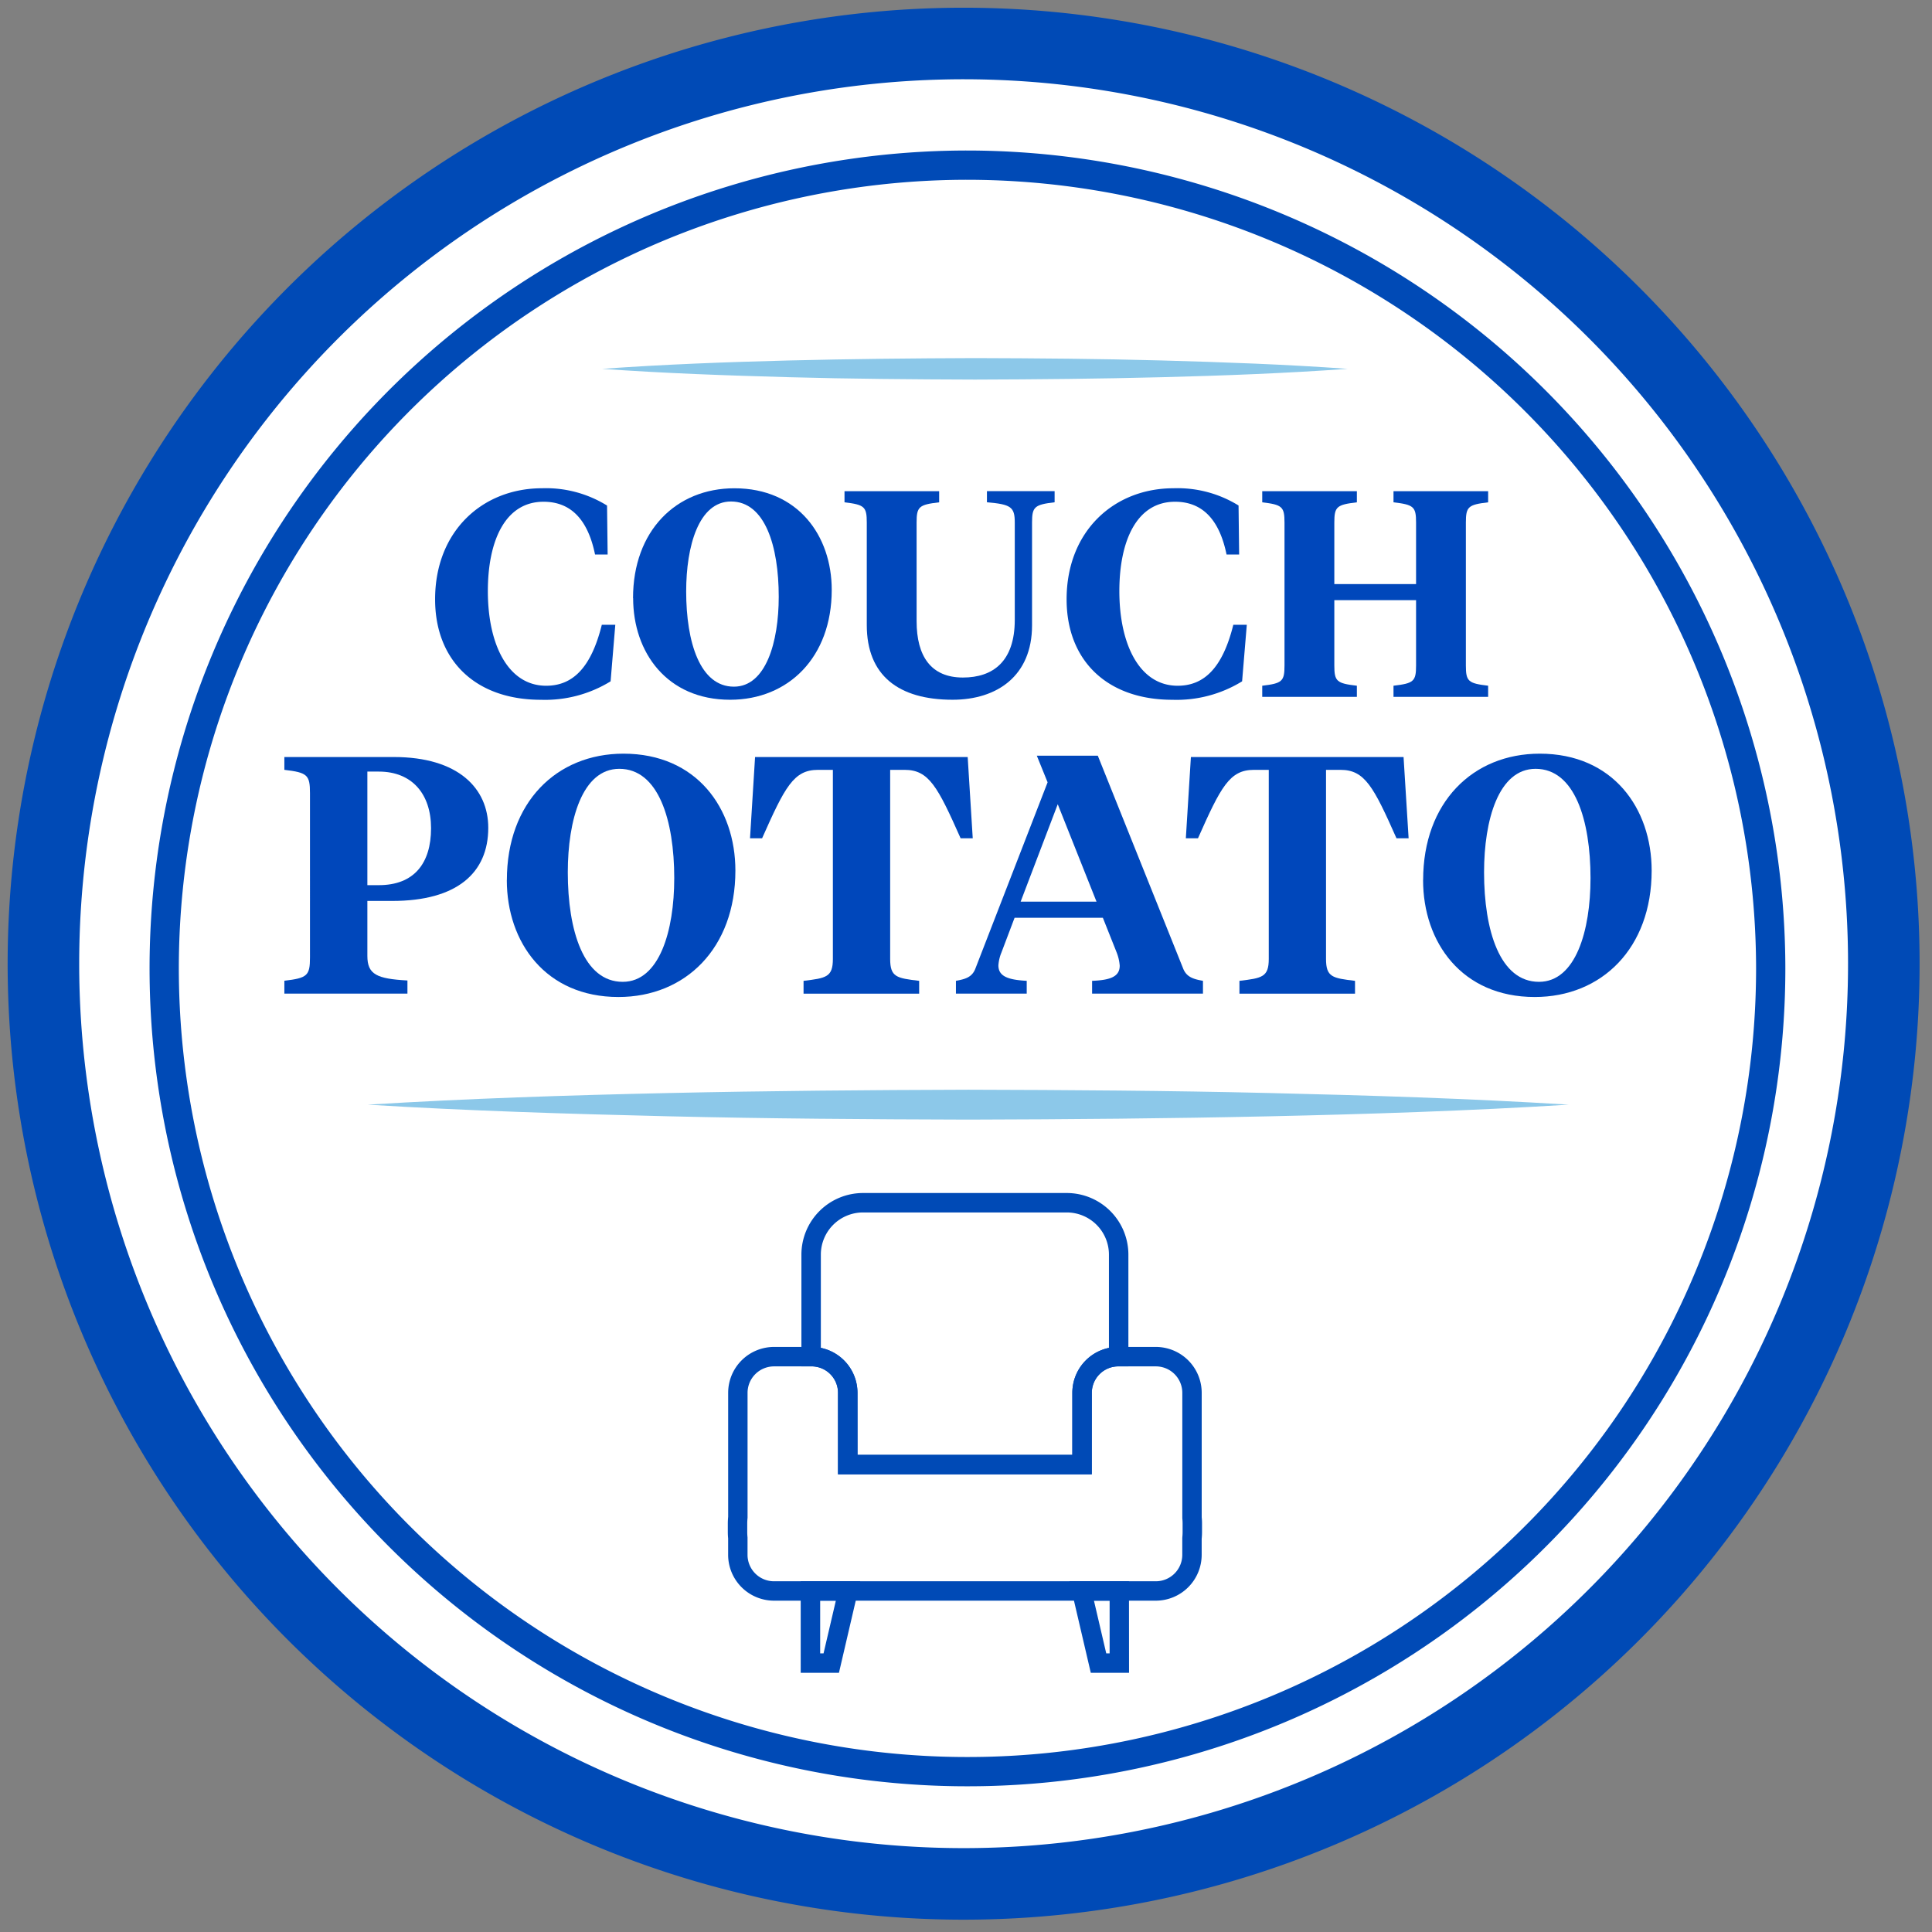
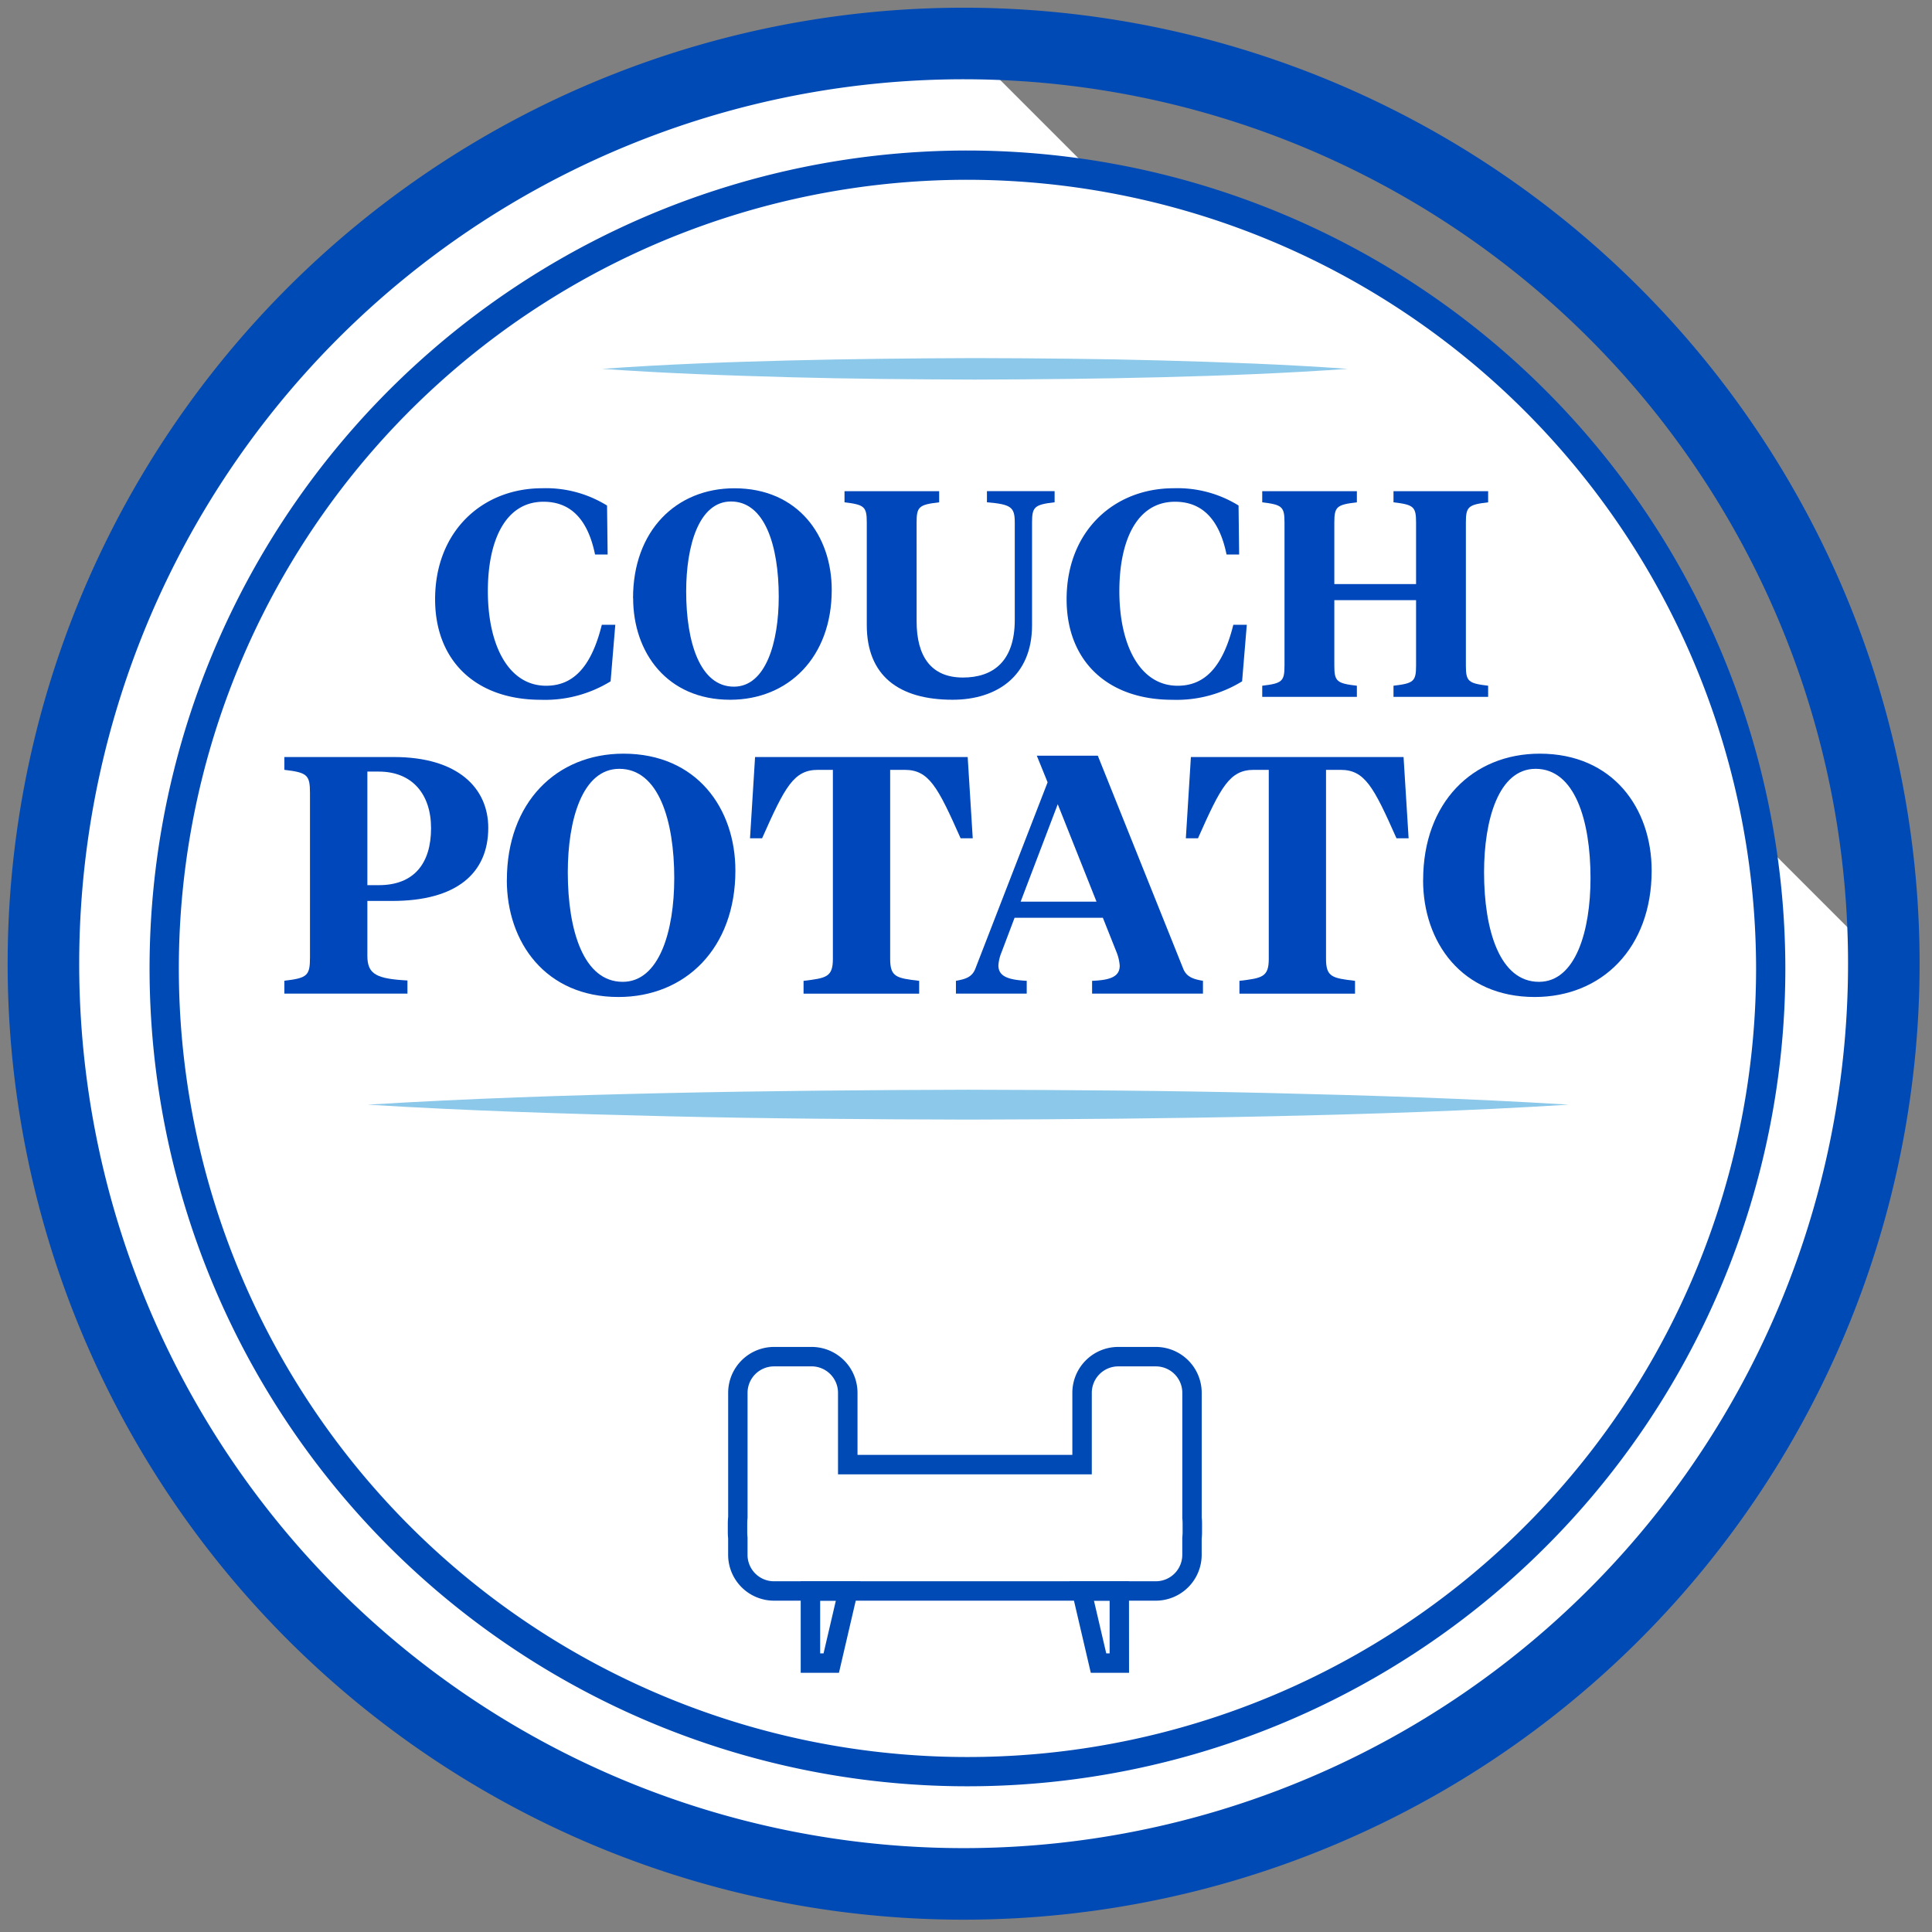
<svg xmlns="http://www.w3.org/2000/svg" id="Component_356_90" data-name="Component 356 – 90" width="135" height="135" viewBox="0 0 135 135">
  <rect x="0" y="0" width="135" height="135" fill="#808080" stroke="none" />
  <defs>
    <clipPath id="clip-path">
      <rect id="Rectangle_4659" data-name="Rectangle 4659" width="135" height="135" fill="none" />
    </clipPath>
  </defs>
  <g id="Group_7462" data-name="Group 7462" clip-path="url(#clip-path)">
-     <path id="Path_6148" data-name="Path 6148" d="M131.6,67.3A64.3,64.3,0,1,1,67.3,3a64.3,64.3,0,0,1,64.3,64.3" transform="translate(0.034 0.034)" fill="#fff" />
+     <path id="Path_6148" data-name="Path 6148" d="M131.6,67.3A64.3,64.3,0,1,1,67.3,3" transform="translate(0.034 0.034)" fill="#fff" />
    <path id="Path_6262" data-name="Path 6262" d="M64.3,0A64.3,64.3,0,1,1,0,64.3,64.3,64.3,0,0,1,64.3,0Z" transform="translate(2.951 131.556) rotate(-89.926)" fill="none" stroke="#004ab6" stroke-width="5" />
    <path id="Path_6149" data-name="Path 6149" d="M70.258,14.216a56.128,56.128,0,1,0,56.127,56.129A56.193,56.193,0,0,0,70.258,14.216" transform="translate(-2.655 -2.676)" fill="#fff" />
    <path id="Path_6150" data-name="Path 6150" d="M70.258,14.216a56.128,56.128,0,1,0,56.127,56.129A56.193,56.193,0,0,0,70.258,14.216Z" transform="translate(-2.655 -2.676)" fill="none" stroke="#004ab6" stroke-miterlimit="10" stroke-width="2.045" />
    <path id="Path_6151" data-name="Path 6151" d="M32.889,100.443c6.993-.432,13.985-.658,20.977-.812s13.985-.211,20.977-.232c6.992.018,13.985.063,20.977.229s13.985.381,20.977.815c-6.992.435-13.985.662-20.977.815s-13.985.211-20.977.229c-6.993-.021-13.985-.065-20.977-.232s-13.985-.38-20.977-.812" transform="translate(-7.187 -23.254)" fill="#8cc8e9" />
    <path id="Path_6152" data-name="Path 6152" d="M54.493,32.742c4.34-.311,8.681-.473,13.021-.583s8.68-.152,13.021-.167c4.34.013,8.681.045,13.021.165s8.681.273,13.021.586c-4.34.312-8.68.476-13.021.586s-8.681.152-13.021.165c-4.34-.015-8.681-.047-13.021-.167s-8.681-.272-13.021-.583" transform="translate(-12.406 -6.97)" fill="#8cc8e9" />
    <path id="Path_6153" data-name="Path 6153" d="M51.1,45.193l.041,3.419h-.88c-.492-2.4-1.659-3.685-3.6-3.685-2.7,0-3.89,2.764-3.89,6.244,0,3.767,1.433,6.613,4.074,6.613,1.822,0,3.132-1.208,3.889-4.259h.942l-.328,3.951a8.734,8.734,0,0,1-4.873,1.289c-4.565,0-7.39-2.743-7.39-7.022,0-4.77,3.317-7.759,7.473-7.759A8.1,8.1,0,0,1,51.1,45.193" transform="translate(-8.682 -9.867)" fill="#0047bb" />
    <path id="Path_6154" data-name="Path 6154" d="M57.324,51.663c0-4.708,3.009-7.677,7.084-7.677,4.442,0,6.8,3.316,6.8,7.1,0,4.708-3.03,7.677-7.1,7.677-4.422,0-6.777-3.317-6.777-7.1m10.174-.1c0-3.542-.962-6.654-3.336-6.654-2.253,0-3.132,3.112-3.132,6.285,0,3.542.962,6.654,3.336,6.654,2.232,0,3.132-3.112,3.132-6.285" transform="translate(-13.09 -9.867)" fill="#0047bb" />
    <path id="Path_6155" data-name="Path 6155" d="M81.846,53.345c0,2.436,1,3.931,3.235,3.931,2.088,0,3.624-1.106,3.624-4.033v-6.8c0-1.085-.267-1.27-1.945-1.413v-.777h4.729v.777c-1.413.164-1.577.328-1.577,1.413v7.185c0,3.542-2.457,5.2-5.548,5.2-3.788,0-6-1.7-6-5.22V46.446c0-1.106-.164-1.249-1.556-1.413v-.777h6.613v.777c-1.412.164-1.576.307-1.576,1.413Z" transform="translate(-17.797 -9.933)" fill="#0047bb" />
    <path id="Path_6156" data-name="Path 6156" d="M109.283,45.193l.041,3.419h-.88c-.492-2.4-1.659-3.685-3.6-3.685-2.7,0-3.89,2.764-3.89,6.244,0,3.767,1.433,6.613,4.074,6.613,1.822,0,3.132-1.208,3.889-4.259h.942l-.328,3.951a8.734,8.734,0,0,1-4.873,1.289c-4.565,0-7.39-2.743-7.39-7.022,0-4.77,3.317-7.759,7.473-7.759a8.1,8.1,0,0,1,4.544,1.207" transform="translate(-22.738 -9.867)" fill="#0047bb" />
    <path id="Path_6157" data-name="Path 6157" d="M120.33,50.745h5.712v-4.3c0-1.106-.164-1.249-1.577-1.413v-.778h6.613v.778c-1.392.164-1.556.307-1.556,1.413v9.99c0,1.105.164,1.248,1.556,1.412v.778h-6.613v-.778c1.413-.164,1.577-.307,1.577-1.412V51.87H120.33v4.566c0,1.105.164,1.248,1.576,1.412v.778h-6.613v-.778c1.392-.164,1.556-.307,1.556-1.412v-9.99c0-1.106-.164-1.249-1.556-1.413v-.778h6.613v.778c-1.412.164-1.576.307-1.576,1.413Z" transform="translate(-27.093 -9.932)" fill="#0047bb" />
    <path id="Path_6158" data-name="Path 6158" d="M31,82.642c0,1.3.659,1.6,2.8,1.719v.918H25.2v-.9c1.6-.188,1.79-.353,1.79-1.625V71.267c0-1.272-.188-1.436-1.79-1.625v-.895h7.653c4.5,0,6.595,2.19,6.595,4.946,0,3.156-2.19,5.11-6.711,5.11H31ZM31,77.7h.8c2.449,0,3.65-1.507,3.65-3.98,0-2.378-1.318-3.956-3.65-3.956H31Z" transform="translate(-5.33 -15.849)" fill="#0047bb" />
    <path id="Path_6159" data-name="Path 6159" d="M45.7,77.268c0-5.417,3.462-8.831,8.149-8.831,5.11,0,7.819,3.815,7.819,8.172,0,5.417-3.486,8.831-8.172,8.831-5.087,0-7.8-3.815-7.8-8.172m11.7-.118c0-4.074-1.107-7.654-3.839-7.654-2.59,0-3.6,3.58-3.6,7.23,0,4.074,1.107,7.654,3.838,7.654,2.567,0,3.6-3.58,3.6-7.23" transform="translate(-10.282 -15.774)" fill="#0047bb" />
    <path id="Path_6160" data-name="Path 6160" d="M83.31,68.748l.353,5.675h-.848c-1.6-3.6-2.214-4.78-3.91-4.78H77.893V82.855c0,1.272.448,1.342,2.026,1.531v.895H71.841v-.895c1.578-.188,2.049-.259,2.049-1.531V69.643H72.854c-1.7,0-2.308,1.177-3.909,4.78H68.1l.353-5.675Z" transform="translate(-15.692 -15.849)" fill="#0047bb" />
    <path id="Path_6161" data-name="Path 6161" d="M97.34,79.951H91.17l-.918,2.426a2.876,2.876,0,0,0-.212.895c0,.753.636,1.013,1.979,1.083v.895H87.072v-.895c.636-.118,1.131-.236,1.366-.871l5.04-13-.754-1.86h4.262l5.959,14.86c.236.613.731.754,1.389.871v.895H96.587v-.895c1.3-.047,1.93-.306,1.93-1.06a3.154,3.154,0,0,0-.212-.918Zm-5.745-1.13h5.3l-2.708-6.806Z" transform="translate(-20.276 -15.819)" fill="#0047bb" />
    <path id="Path_6162" data-name="Path 6162" d="M123.468,68.748l.353,5.675h-.848c-1.6-3.6-2.214-4.78-3.91-4.78h-1.013V82.855c0,1.272.448,1.342,2.026,1.531v.895H112v-.895c1.578-.188,2.049-.259,2.049-1.531V69.643h-1.036c-1.7,0-2.308,1.177-3.909,4.78h-.849l.353-5.675Z" transform="translate(-25.393 -15.849)" fill="#0047bb" />
    <path id="Path_6163" data-name="Path 6163" d="M130.118,77.268c0-5.417,3.462-8.831,8.149-8.831,5.11,0,7.819,3.815,7.819,8.172,0,5.417-3.486,8.831-8.172,8.831-5.087,0-7.8-3.815-7.8-8.172m11.7-.118c0-4.074-1.107-7.654-3.839-7.654-2.59,0-3.6,3.58-3.6,7.23,0,4.074,1.107,7.654,3.838,7.654,2.567,0,3.6-3.58,3.6-7.23" transform="translate(-30.675 -15.774)" fill="#0047bb" />
    <path id="Path_6164" data-name="Path 6164" d="M75.266,150.825h-2V145.18h3.314Zm-1.39-.607h.909l1.034-4.431H73.876Z" transform="translate(-16.941 -34.313)" fill="#fff" />
    <path id="Path_6165" data-name="Path 6165" d="M75.266,150.825h-2V145.18h3.314Zm-1.39-.607h.909l1.034-4.431H73.876Z" transform="translate(-16.941 -34.313)" fill="none" stroke="#004ab6" stroke-miterlimit="10" stroke-width="0.75" />
    <path id="Path_6166" data-name="Path 6166" d="M101.471,150.825h-2l-1.317-5.645h3.313Zm-1.515-.607h.909v-4.431H98.922Z" transform="translate(-22.954 -34.313)" fill="#fff" />
    <path id="Path_6167" data-name="Path 6167" d="M101.471,150.825h-2l-1.317-5.645h3.313Zm-1.515-.607h.909v-4.431H98.922Z" transform="translate(-22.954 -34.313)" fill="none" stroke="#004ab6" stroke-miterlimit="10" stroke-width="0.75" />
    <path id="Path_6168" data-name="Path 6168" d="M92.868,128.315H75.888v-5.321a2.225,2.225,0,0,0-2.222-2.222H73.33v-7.434a3.933,3.933,0,0,1,3.928-3.928H91.5a3.932,3.932,0,0,1,3.928,3.928v7.434h-.3a2.233,2.233,0,0,0-2.255,2.222ZM76.5,127.709H92.261v-4.714a2.833,2.833,0,0,1,2.558-2.816v-6.84a3.324,3.324,0,0,0-3.32-3.321H77.258a3.324,3.324,0,0,0-3.32,3.321v6.84a2.833,2.833,0,0,1,2.558,2.816Z" transform="translate(-16.956 -25.672)" fill="#fff" />
-     <path id="Path_6169" data-name="Path 6169" d="M92.868,128.315H75.888v-5.321a2.225,2.225,0,0,0-2.222-2.222H73.33v-7.434a3.933,3.933,0,0,1,3.928-3.928H91.5a3.932,3.932,0,0,1,3.928,3.928v7.434h-.3a2.233,2.233,0,0,0-2.255,2.222ZM76.5,127.709H92.261v-4.714a2.833,2.833,0,0,1,2.558-2.816v-6.84a3.324,3.324,0,0,0-3.32-3.321H77.258a3.324,3.324,0,0,0-3.32,3.321v6.84a2.833,2.833,0,0,1,2.558,2.816Z" transform="translate(-16.956 -25.672)" fill="none" stroke="#004ab6" stroke-miterlimit="10" stroke-width="0.75" />
    <path id="Path_6170" data-name="Path 6170" d="M96.082,140.571H69.4a2.832,2.832,0,0,1-2.829-2.829v-1.17a3.828,3.828,0,0,1-.022-.422v-.594a4.455,4.455,0,0,1,.024-.453l0-8.683a2.832,2.832,0,0,1,2.829-2.829h2.63a2.832,2.832,0,0,1,2.829,2.829v4.714H90.623V126.42a2.832,2.832,0,0,1,2.829-2.829h2.63a2.833,2.833,0,0,1,2.83,2.829v8.714a3.824,3.824,0,0,1,.022.422v.594a4.25,4.25,0,0,1-.024.454l0,1.139a2.833,2.833,0,0,1-2.83,2.829M69.4,124.2a2.225,2.225,0,0,0-2.222,2.222v8.714c-.015.159-.022.29-.022.422v.594c0,.133.007.263.02.392l0,1.2a2.225,2.225,0,0,0,2.222,2.222H96.082a2.225,2.225,0,0,0,2.223-2.222v-1.17c.014-.159.022-.29.022-.422v-.594c0-.132-.008-.262-.02-.391l0-8.745a2.225,2.225,0,0,0-2.223-2.222h-2.63a2.225,2.225,0,0,0-2.222,2.222v5.321H74.249V126.42a2.225,2.225,0,0,0-2.222-2.222Z" transform="translate(-15.317 -29.098)" fill="#fff" />
    <path id="Path_6171" data-name="Path 6171" d="M96.082,140.571H69.4a2.832,2.832,0,0,1-2.829-2.829v-1.17a3.828,3.828,0,0,1-.022-.422v-.594a4.455,4.455,0,0,1,.024-.453l0-8.683a2.832,2.832,0,0,1,2.829-2.829h2.63a2.832,2.832,0,0,1,2.829,2.829v4.714H90.623V126.42a2.832,2.832,0,0,1,2.829-2.829h2.63a2.833,2.833,0,0,1,2.83,2.829v8.714a3.824,3.824,0,0,1,.022.422v.594a4.25,4.25,0,0,1-.024.454l0,1.139A2.833,2.833,0,0,1,96.082,140.571ZM69.4,124.2a2.225,2.225,0,0,0-2.222,2.222v8.714c-.015.159-.022.29-.022.422v.594c0,.133.007.263.02.392l0,1.2a2.225,2.225,0,0,0,2.222,2.222H96.082a2.225,2.225,0,0,0,2.223-2.222v-1.17c.014-.159.022-.29.022-.422v-.594c0-.132-.008-.262-.02-.391l0-8.745a2.225,2.225,0,0,0-2.223-2.222h-2.63a2.225,2.225,0,0,0-2.222,2.222v5.321H74.249V126.42a2.225,2.225,0,0,0-2.222-2.222Z" transform="translate(-15.317 -29.098)" fill="none" stroke="#004ab6" stroke-miterlimit="10" stroke-width="0.75" />
  </g>
</svg>